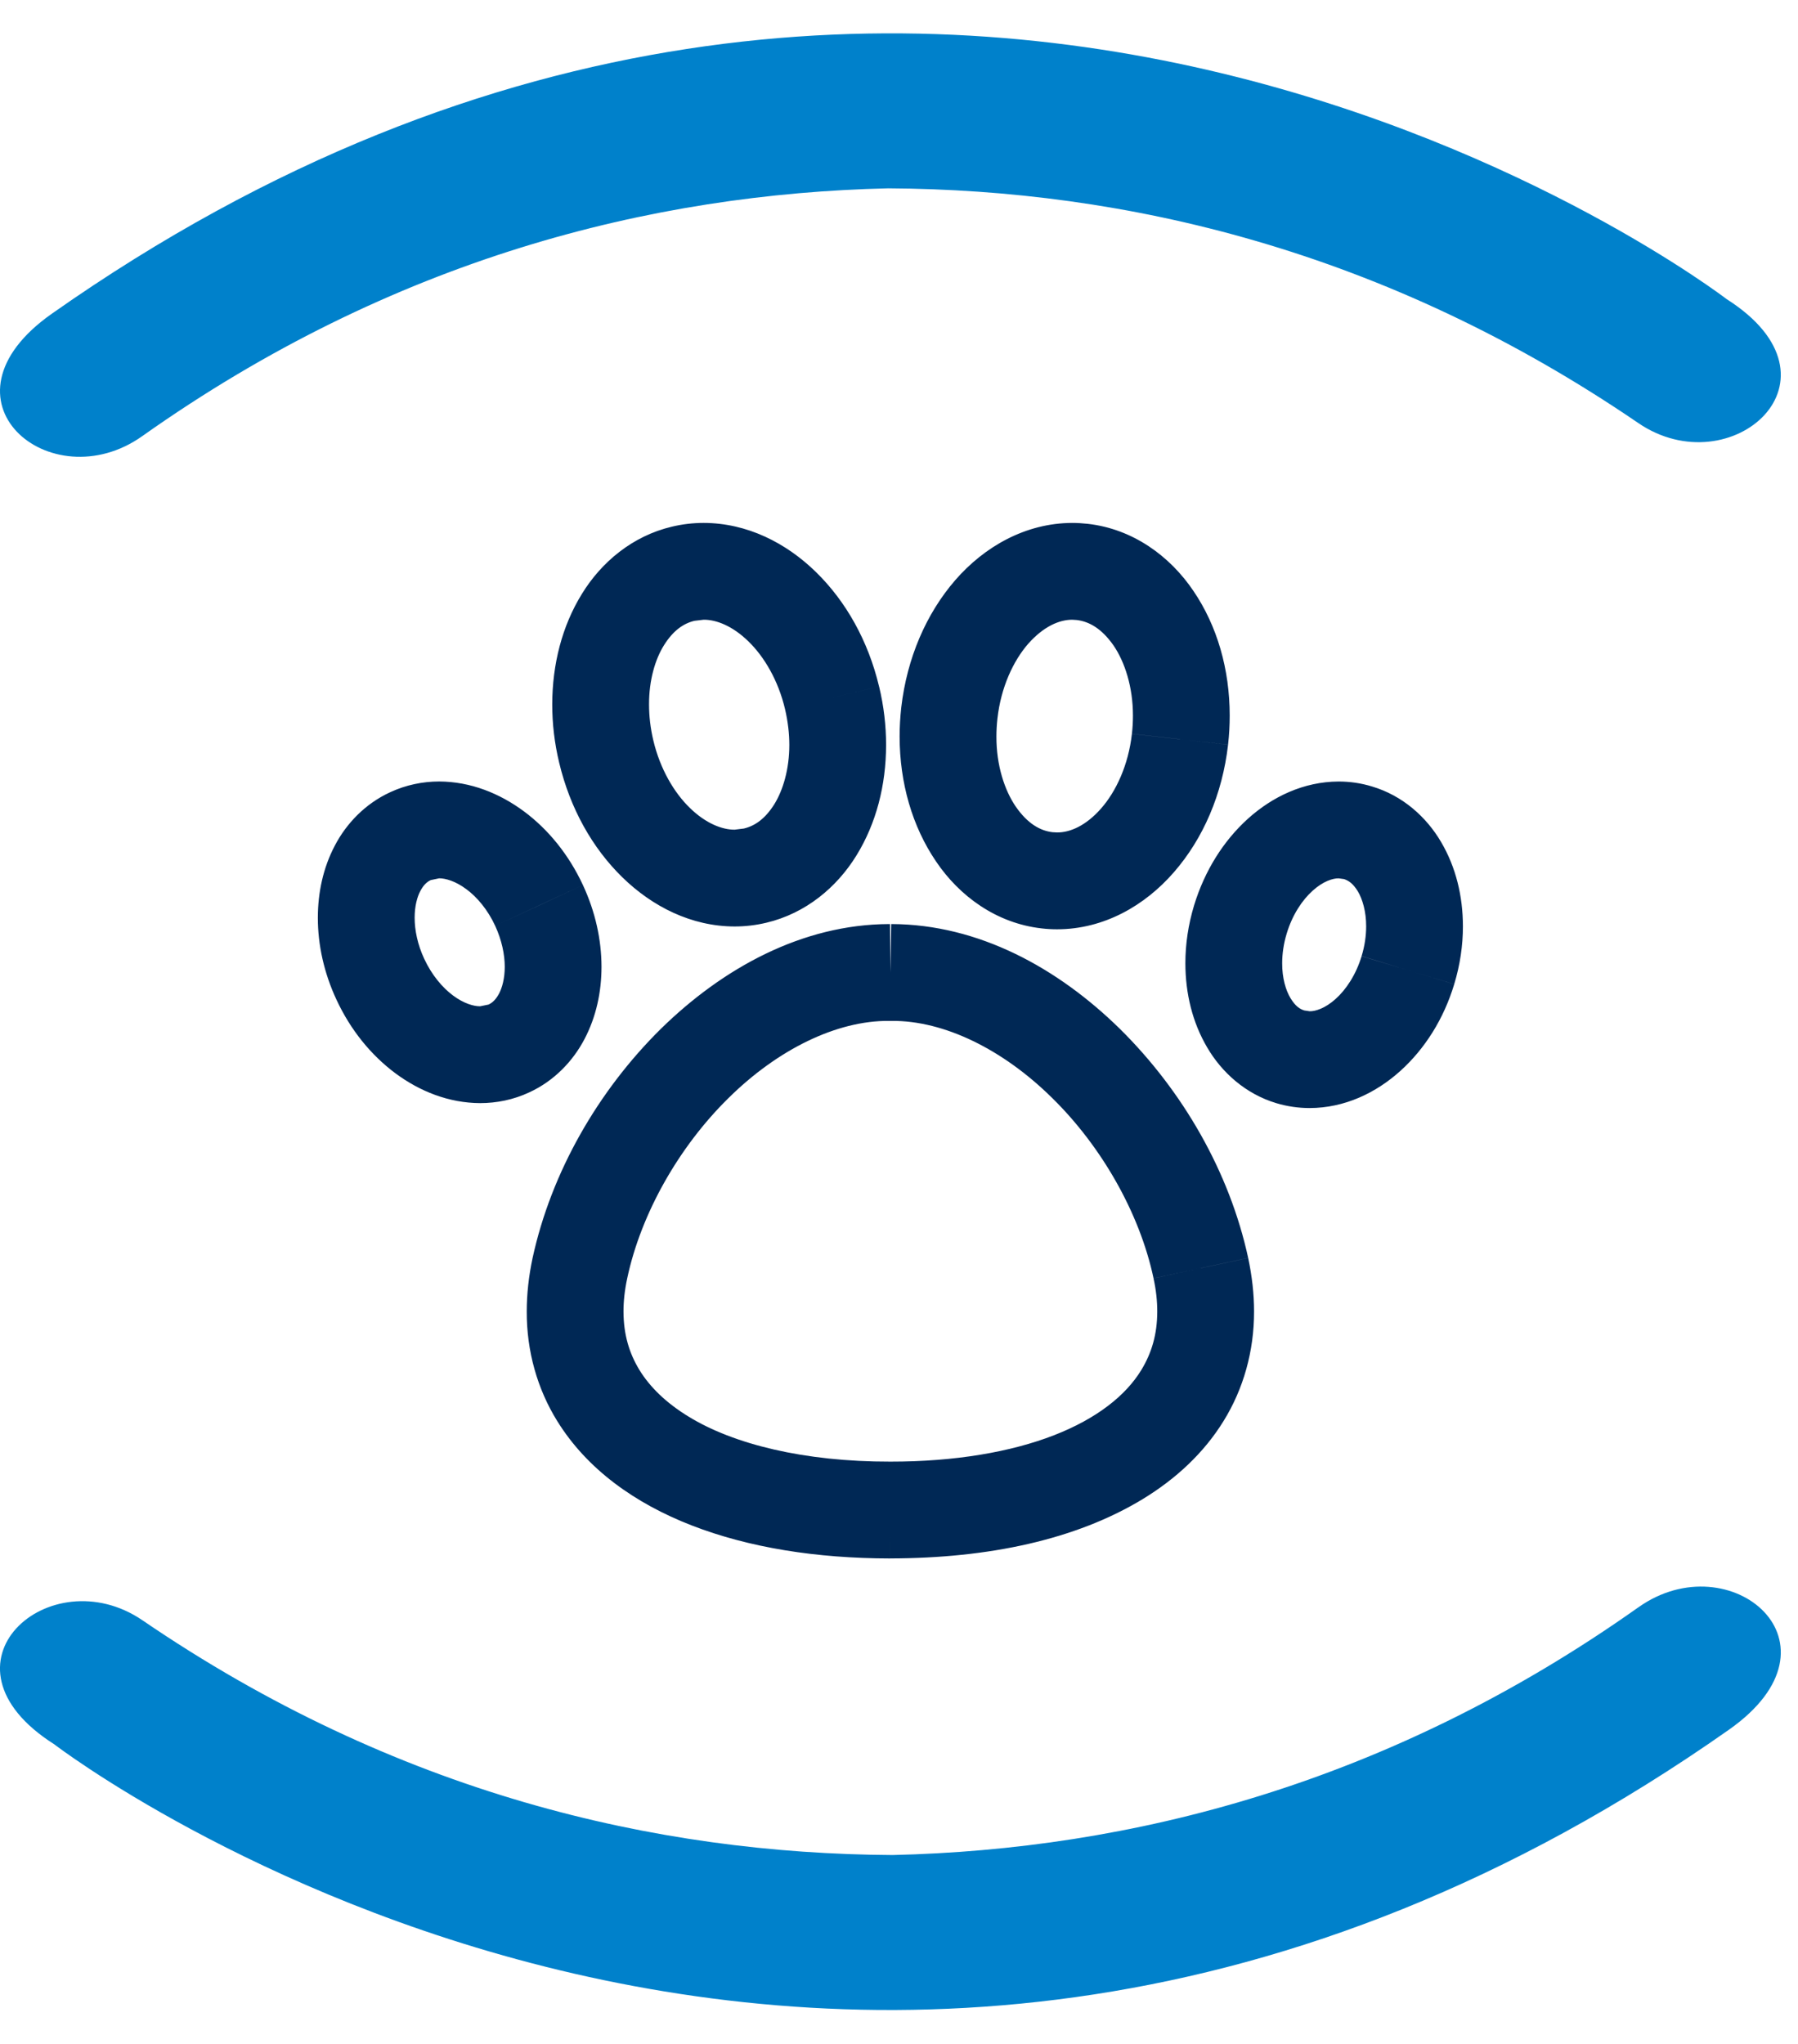
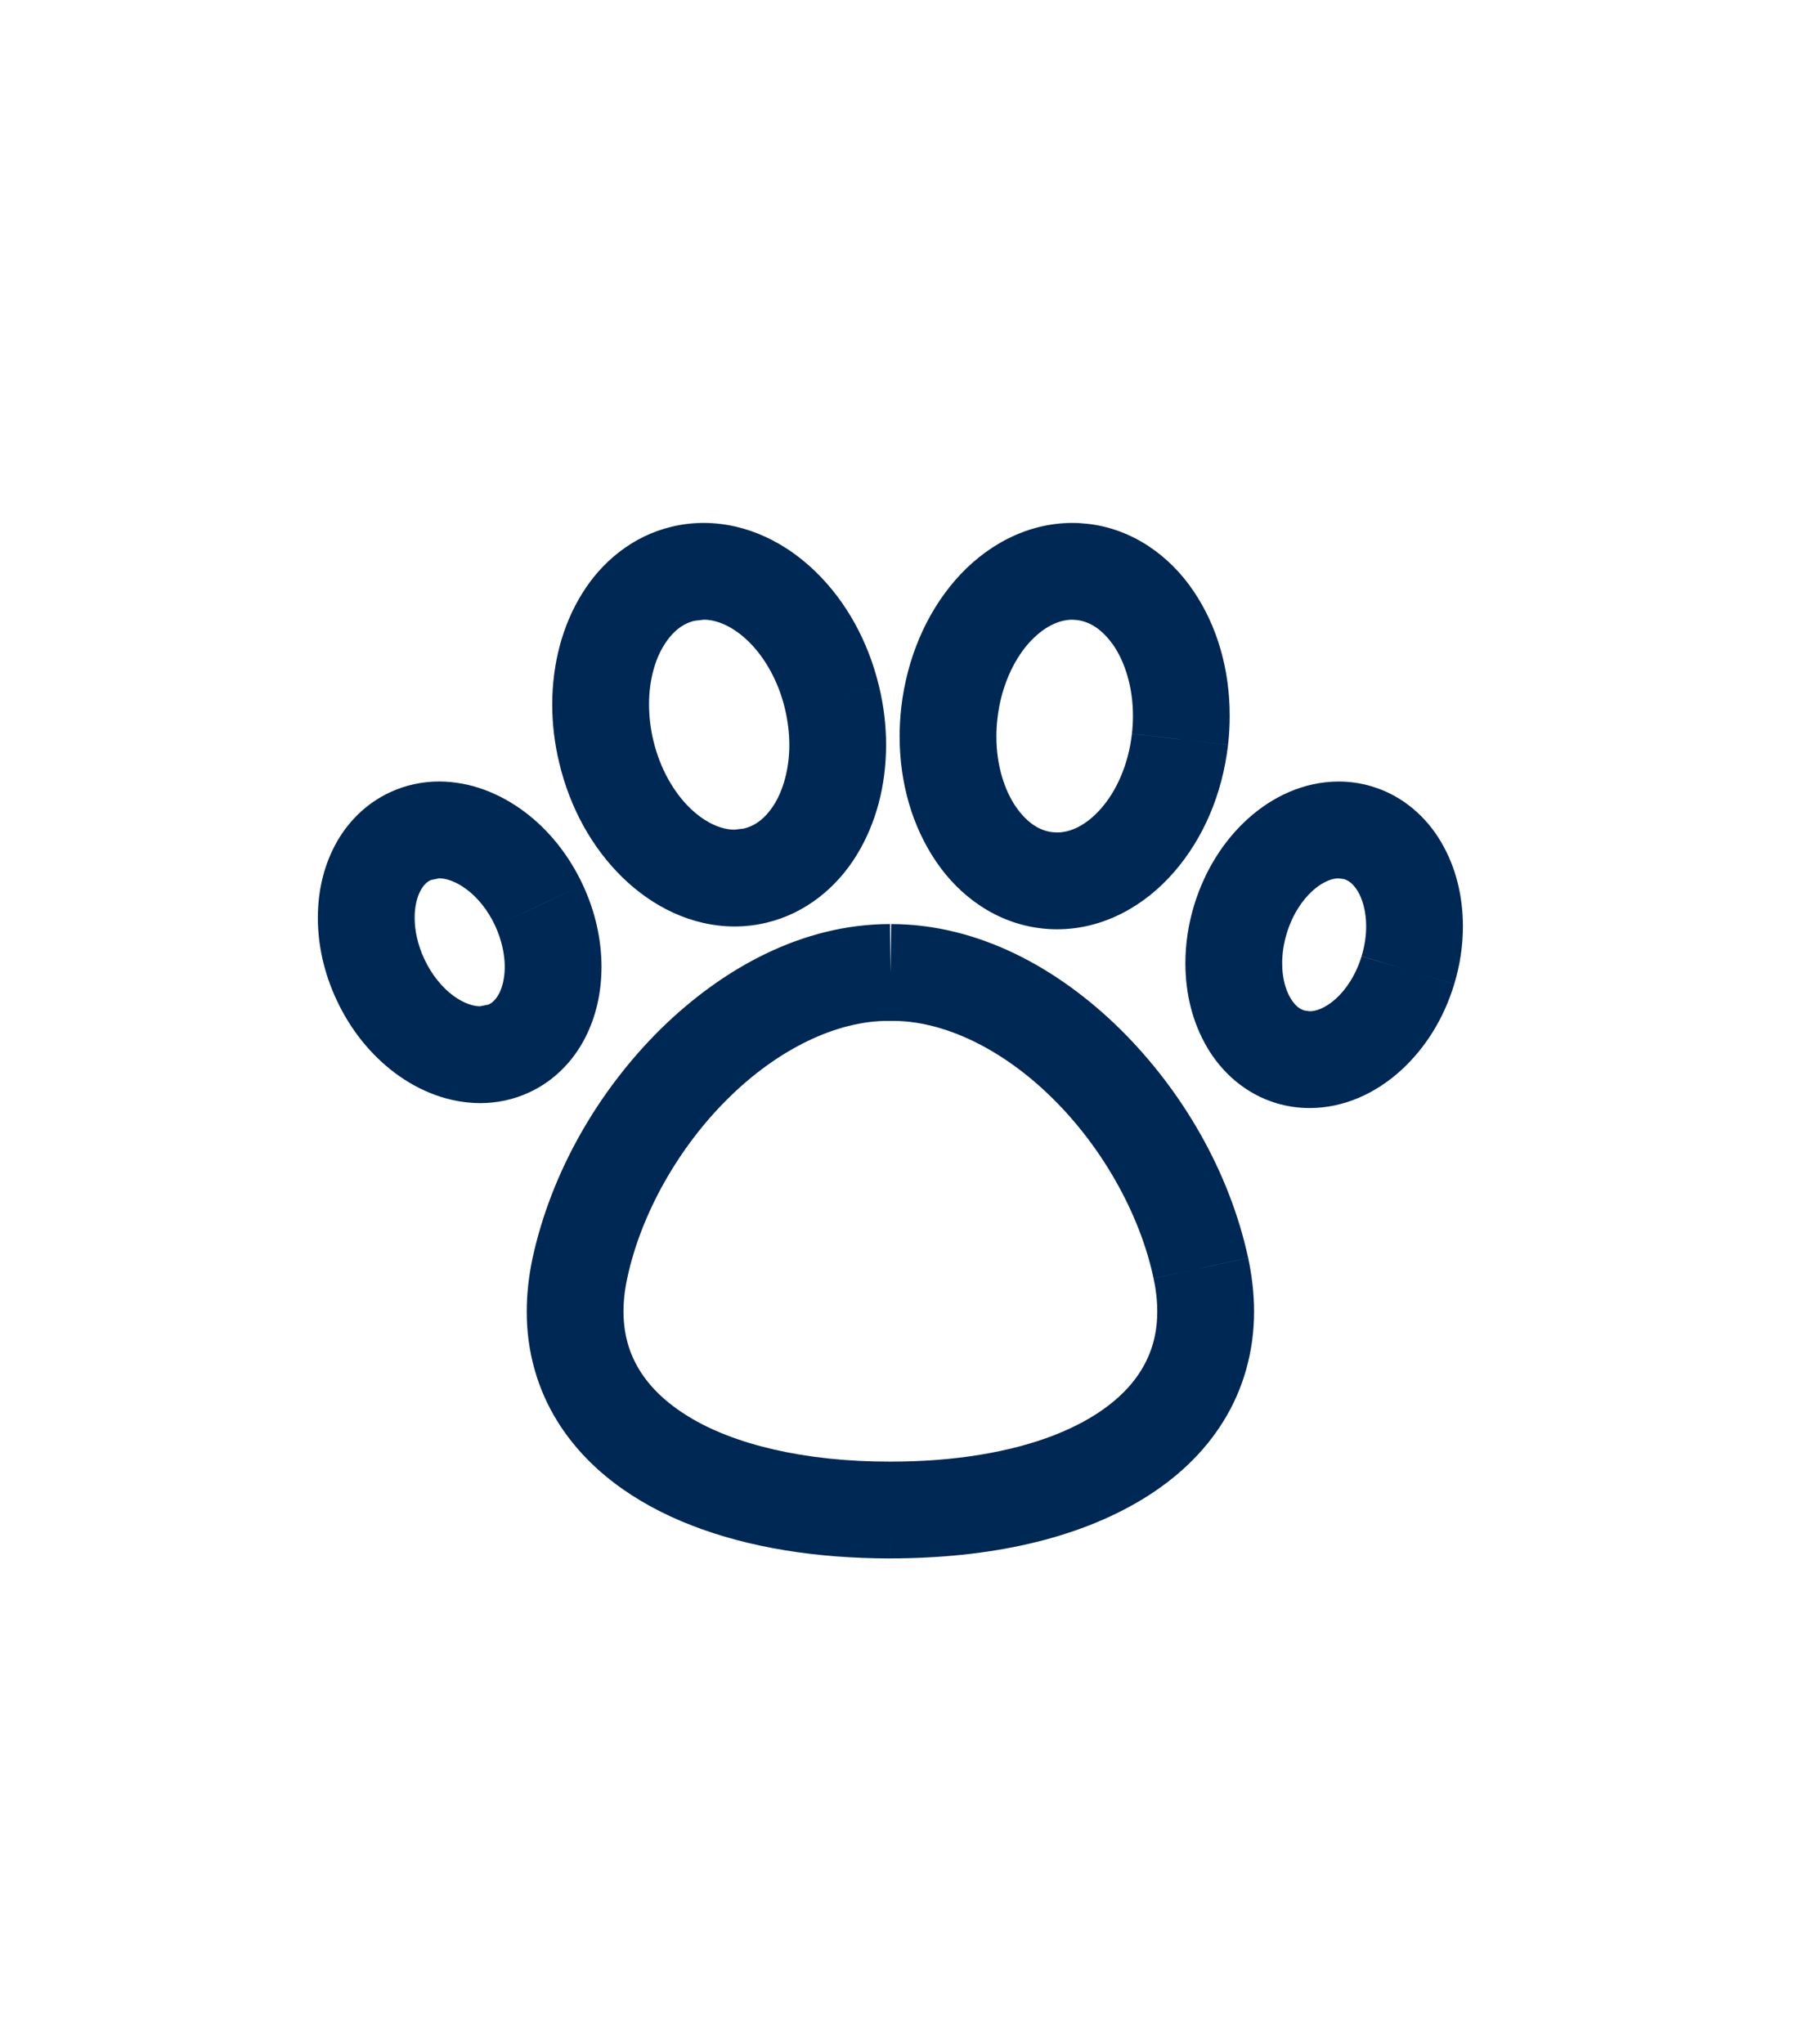
<svg xmlns="http://www.w3.org/2000/svg" width="44" height="50" viewBox="0 0 44 50">
  <g fill="none" fill-rule="evenodd">
    <g>
      <g>
        <g>
          <g>
-             <path fill="#0081CB" d="M3.48 10.67C9.613 6.327 15.95 4.741 21.735 4.607c5.789.032 12.15 1.505 18.357 5.742 2.264 1.546 5.255-1.068 2.16-3.033 0 0-19.334-14.86-40.982.357-3.003 2.11-.028 4.583 2.21 2.997M40.098 39.316c-6.132 4.344-12.468 5.93-18.255 6.063-5.788-.033-12.15-1.506-18.356-5.742-2.265-1.546-5.256 1.069-2.16 3.033 0 0 19.333 14.86 40.982-.356 3.003-2.11.028-4.583-2.21-2.998" transform="translate(-999 -1211) translate(124 804) translate(855 387) translate(20 20)" />
            <path fill="#002855" d="M28.876 18.083L27.7 17.95c-.085.762-.388 1.412-.755 1.828-.372.423-.76.588-1.076.586l-.111-.006c-.308-.036-.612-.213-.897-.621-.278-.403-.48-1.019-.477-1.72 0-.145.008-.292.025-.44.085-.764.389-1.413.754-1.83.374-.422.76-.588 1.077-.587l.109.007c.309.037.614.213.9.621.277.404.477 1.02.476 1.72 0 .145-.008.292-.025.443l1.176.133 1.177.133c.027-.238.04-.475.04-.71 0-1.133-.306-2.197-.889-3.053-.574-.851-1.482-1.516-2.585-1.64-.127-.014-.254-.022-.38-.022-1.145.003-2.15.582-2.86 1.397-.714.823-1.183 1.906-1.324 3.119-.026.238-.04.476-.04.71.002 1.135.308 2.196.89 3.053.573.851 1.48 1.516 2.586 1.64.126.015.253.022.378.022 1.147-.001 2.152-.582 2.86-1.398.716-.822 1.184-1.905 1.324-3.117l-1.177-.134zM34.454 23.733l-1.133-.344c-.137.456-.383.822-.635 1.047-.255.23-.495.305-.636.302l-.133-.02c-.111-.035-.218-.106-.336-.3-.115-.19-.206-.493-.204-.854 0-.228.034-.476.111-.728.137-.456.382-.822.636-1.048.255-.23.493-.304.635-.301l.132.018c.112.037.22.108.338.3.113.19.204.494.203.856 0 .227-.034.476-.112.73l1.134.342 1.133.343c.144-.473.213-.951.213-1.415-.001-.736-.17-1.445-.533-2.061-.358-.612-.94-1.137-1.69-1.36-.269-.083-.546-.122-.818-.122-.855.003-1.622.371-2.22.91-.6.542-1.058 1.27-1.318 2.12-.143.473-.213.95-.213 1.416.001.736.171 1.445.534 2.06.357.612.941 1.137 1.69 1.362.268.081.546.12.818.12.856-.002 1.621-.37 2.22-.909.601-.543 1.06-1.27 1.317-2.12l-1.133-.344zM20.362 17.068l-1.152.275c.071.303.106.599.106.88 0 .59-.153 1.108-.37 1.455-.223.352-.469.524-.741.59l-.228.028c-.305.002-.704-.152-1.093-.53-.386-.373-.73-.953-.896-1.653-.072-.303-.105-.6-.105-.88-.002-.591.15-1.109.37-1.456.222-.351.468-.524.739-.59l.227-.027c.307-.003.706.15 1.095.529.386.374.73.953.896 1.654l1.152-.275 1.15-.275c-.266-1.116-.81-2.082-1.545-2.8-.732-.715-1.687-1.199-2.748-1.201-.257 0-.52.03-.777.092-.96.226-1.725.865-2.203 1.646-.484.784-.723 1.718-.725 2.702 0 .469.055.95.171 1.43.267 1.115.81 2.082 1.546 2.8.732.714 1.687 1.2 2.746 1.202.258 0 .52-.03.778-.092.962-.228 1.725-.867 2.204-1.646.484-.784.724-1.719.725-2.703 0-.468-.055-.949-.171-1.43l-1.151.275zM13.191 22.15l-1.073.498c.161.35.234.702.234 1.004 0 .28-.063.512-.142.659-.083.151-.162.218-.254.263l-.205.042c-.154.003-.402-.067-.664-.263-.26-.193-.523-.503-.706-.899-.163-.348-.234-.702-.234-1.004 0-.28.061-.51.142-.659.081-.15.16-.217.252-.262l.206-.043c.154-.001.4.068.663.264.262.192.525.502.708.898l1.073-.499 1.074-.499c-.345-.74-.842-1.354-1.44-1.8-.598-.443-1.309-.73-2.078-.733-.403 0-.818.085-1.203.265-.605.279-1.066.76-1.35 1.303-.287.544-.415 1.15-.416 1.765 0 .665.151 1.35.455 2.003.344.74.841 1.353 1.44 1.8.597.443 1.308.729 2.078.732.402 0 .818-.083 1.203-.264.606-.279 1.066-.761 1.35-1.303.286-.545.415-1.15.416-1.766-.001-.665-.151-1.348-.455-2.002l-1.074.5zM29.387 31.022l-1.158.25c.064.292.091.562.091.81-.001.564-.138 1.018-.392 1.435-.38.621-1.084 1.184-2.137 1.594-1.049.407-2.42.646-4.001.644v1.06l.016-1.06h-.016v1.06l.016-1.06h-.02c-2.108.004-3.84-.427-4.937-1.102-.55-.336-.942-.72-1.199-1.136-.254-.417-.39-.87-.392-1.435 0-.248.028-.518.091-.81.337-1.588 1.27-3.223 2.476-4.408 1.208-1.194 2.65-1.9 3.93-1.89h.068c1.28-.01 2.722.696 3.93 1.89 1.207 1.185 2.14 2.82 2.476 4.407l1.158-.249 1.158-.248c-.456-2.106-1.604-4.086-3.13-5.596-1.525-1.5-3.469-2.565-5.592-2.573h-.042l.009 1.184.02-1.184h-.054c-2.124.008-4.067 1.074-5.594 2.573-1.525 1.51-2.67 3.49-3.129 5.596-.094.442-.143.88-.143 1.308-.003.973.26 1.897.745 2.679.729 1.178 1.9 2.015 3.294 2.556 1.399.542 3.044.805 4.857.807V37.05l-.017 1.073h.017V37.05l-.017 1.073h.02c2.417-.004 4.542-.462 6.17-1.448.814-.494 1.502-1.131 1.985-1.915.484-.782.747-1.706.745-2.68 0-.427-.05-.864-.144-1.307l-1.158.248z" transform="translate(-999 -1211) translate(124 804) translate(855 387) translate(20 20)" />
          </g>
        </g>
      </g>
    </g>
  </g>
</svg>